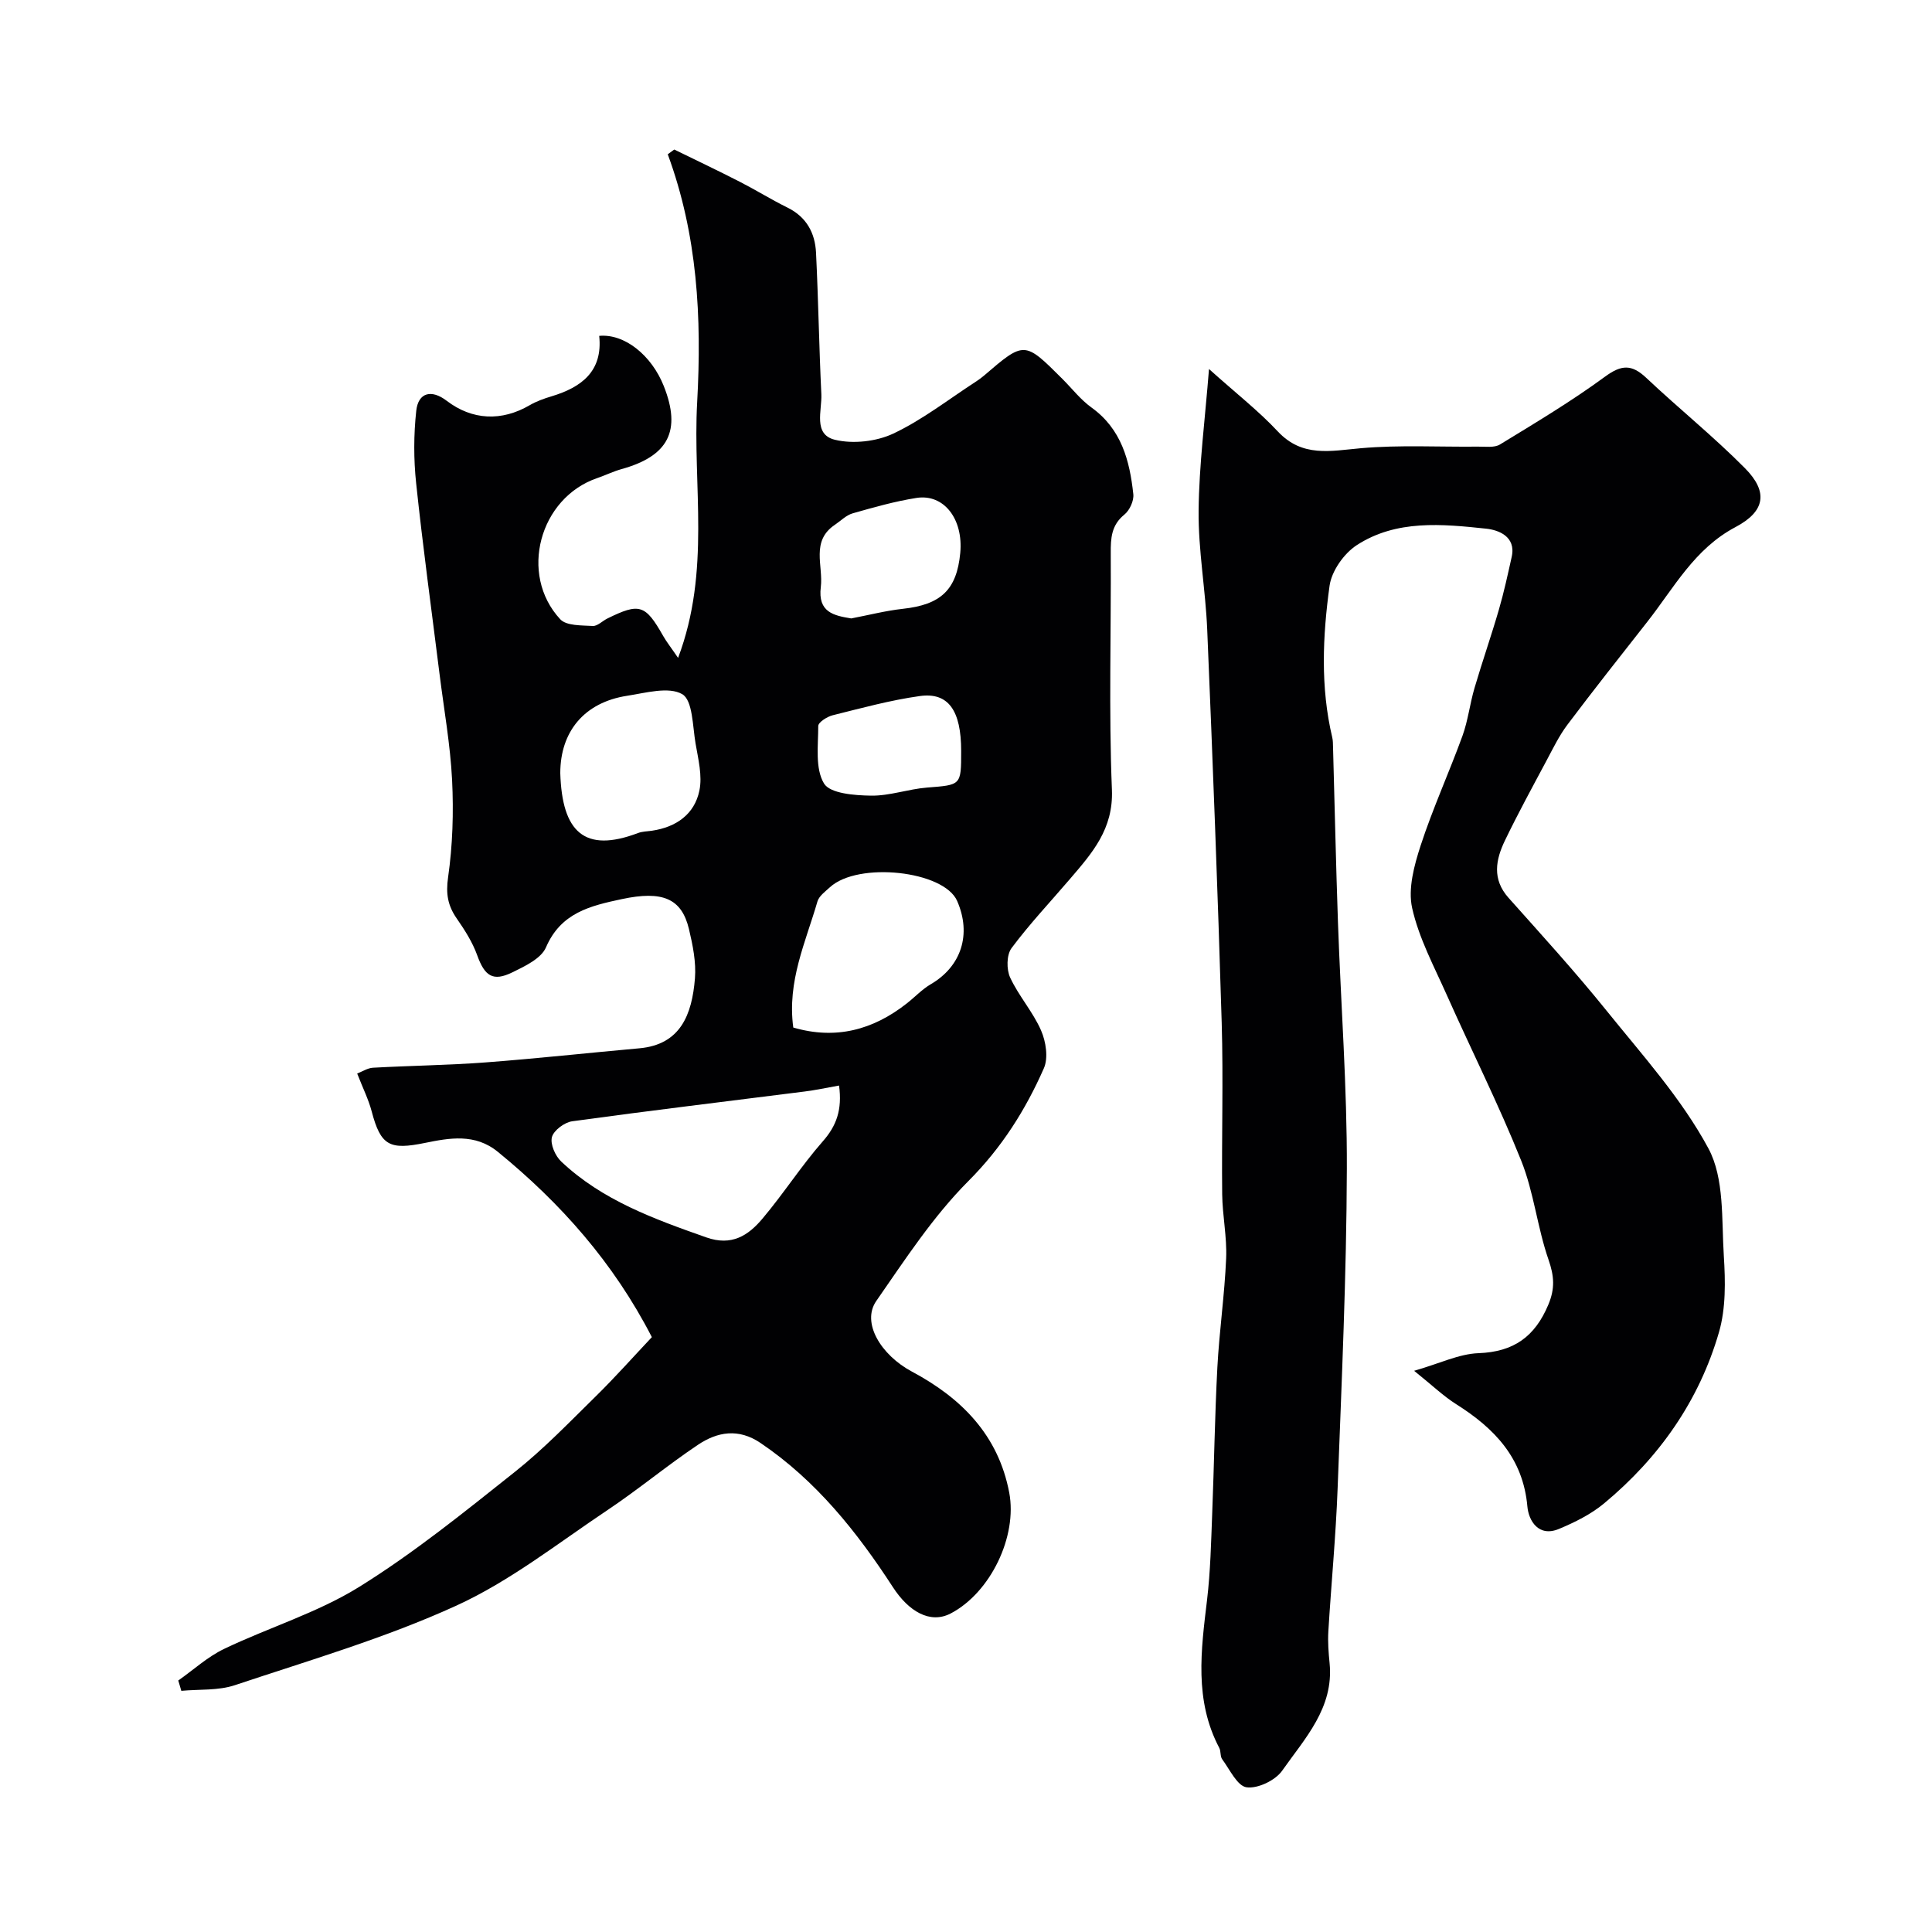
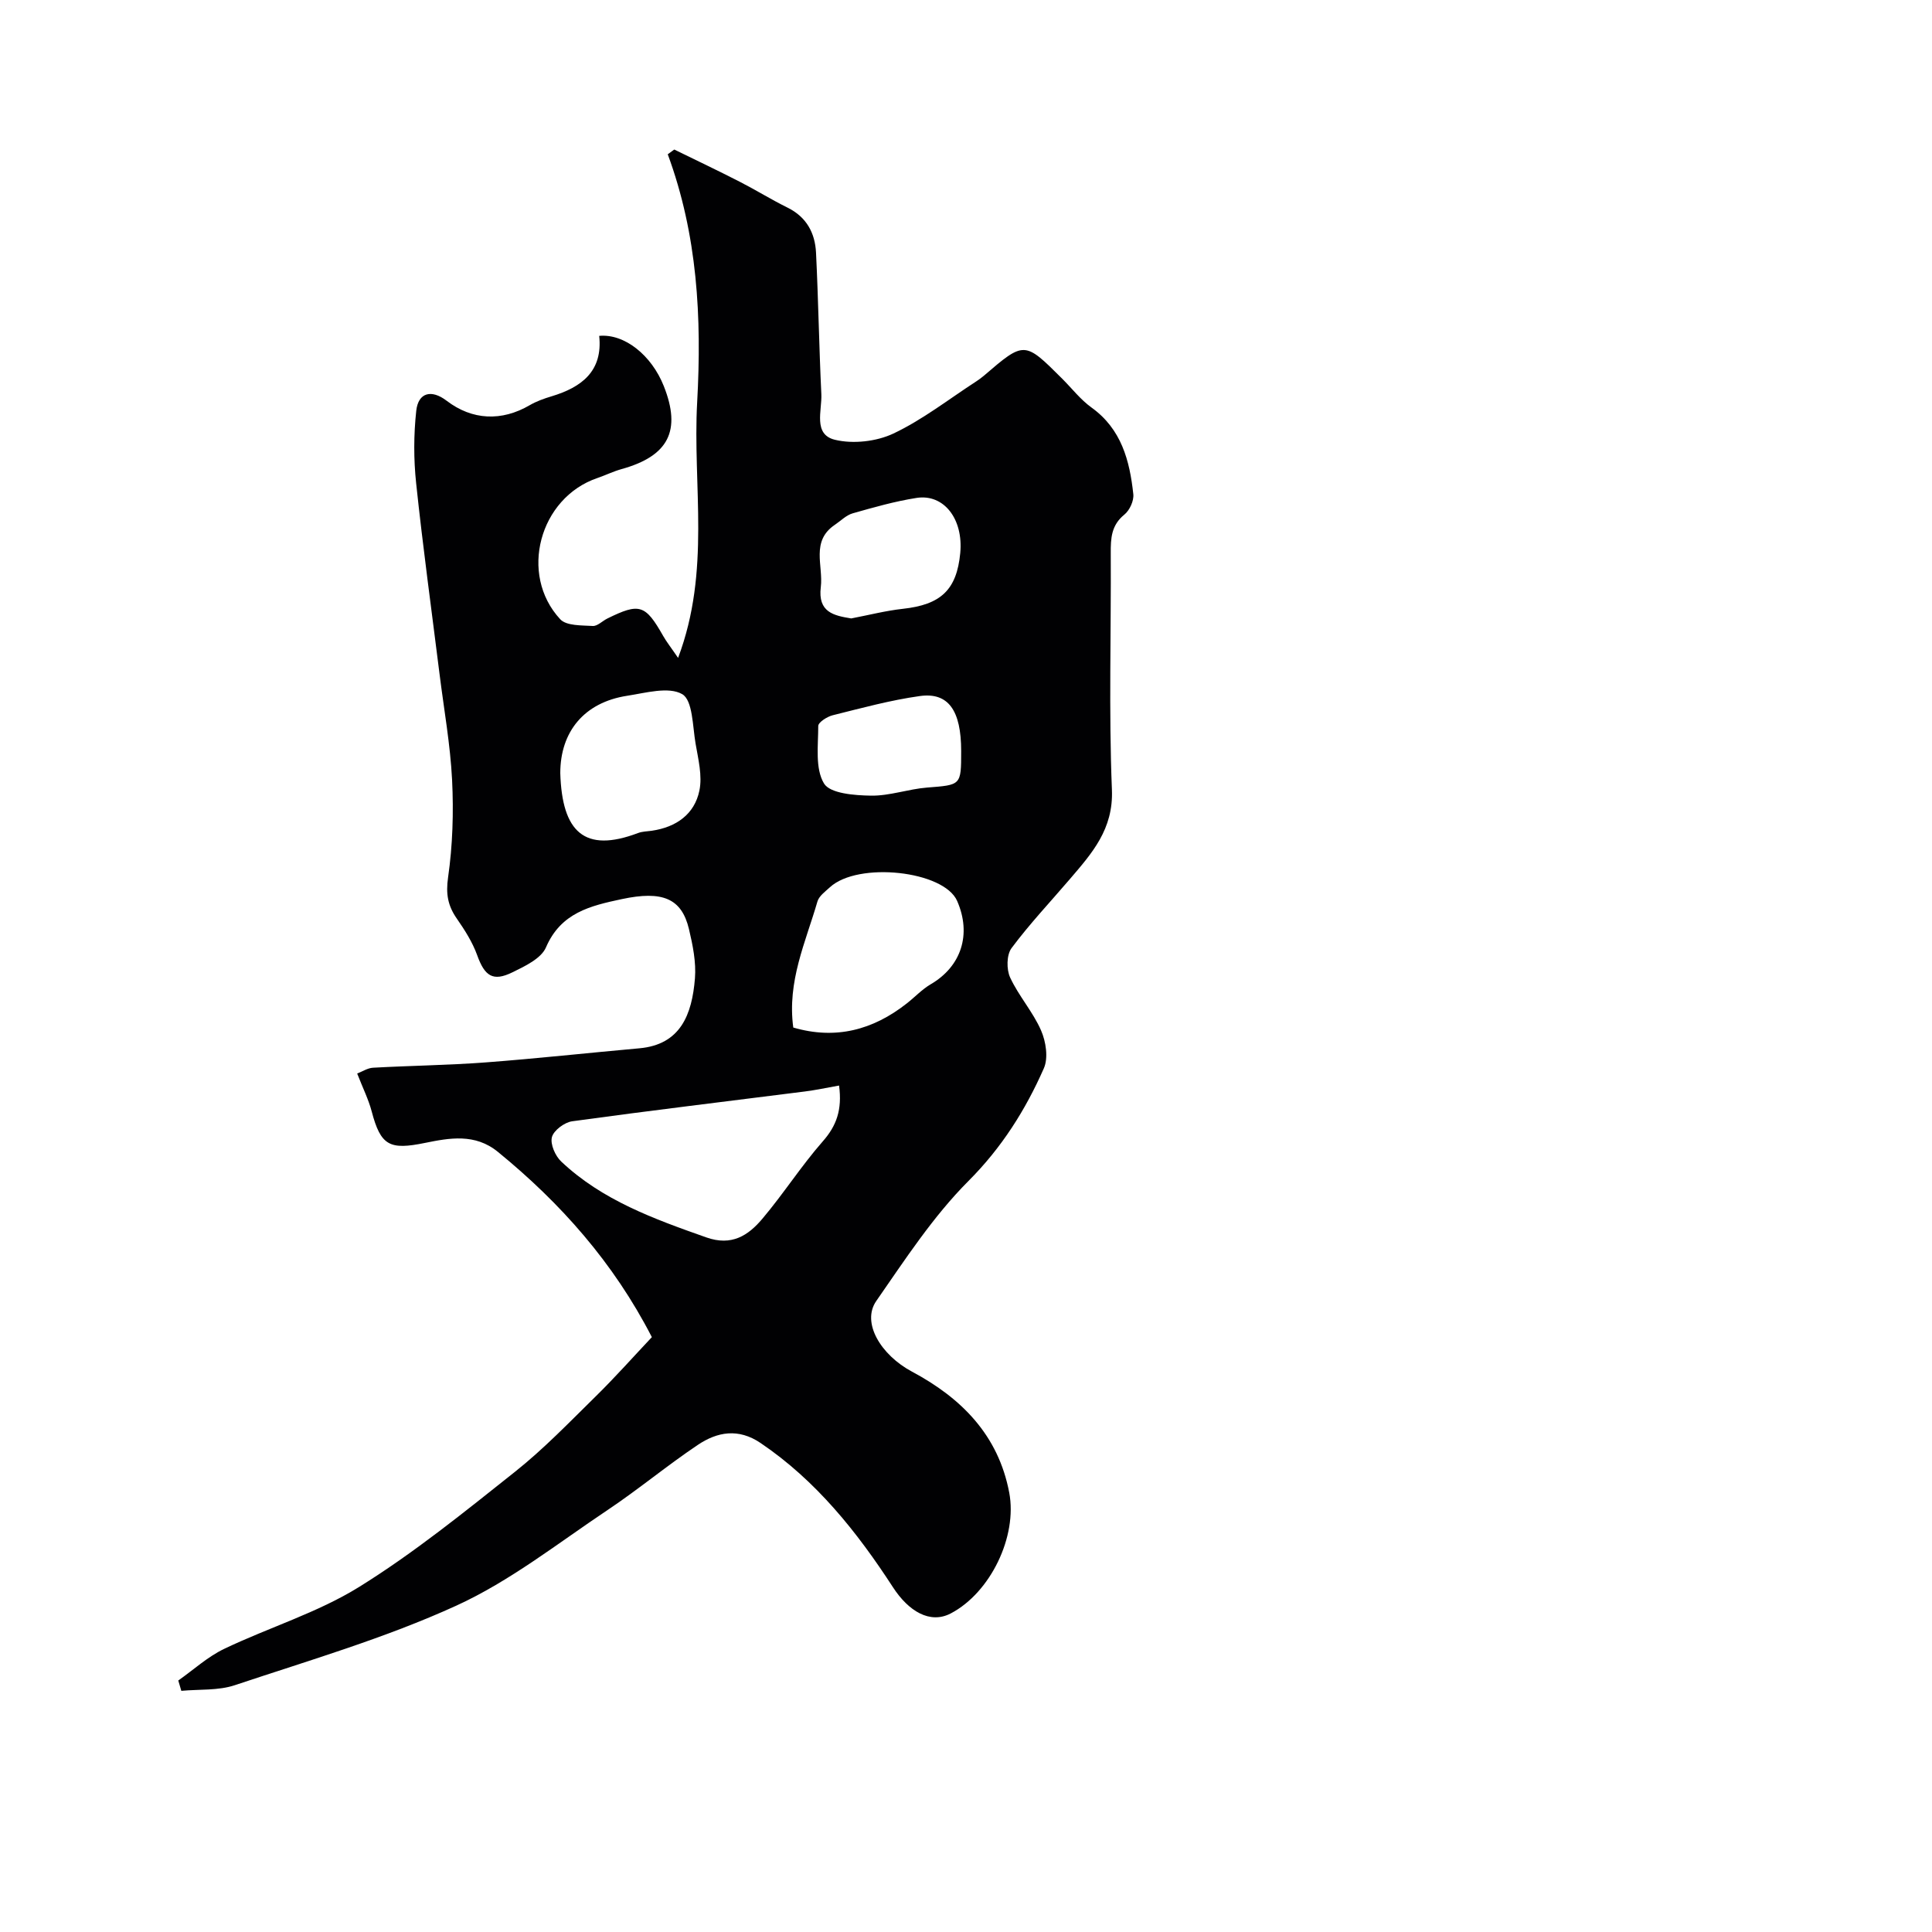
<svg xmlns="http://www.w3.org/2000/svg" enable-background="new 0 0 400 400" viewBox="0 0 400 400">
  <g fill="#010103">
    <path d="m134.96 276.84c-7.94-15.43-18.87-27.74-31.88-38.36-4.74-3.87-10.03-2.88-15.1-1.85-7.3 1.49-9.15.61-11.03-6.54-.66-2.49-1.84-4.84-3-7.83 1.08-.41 2.16-1.14 3.29-1.2 7.76-.43 15.54-.52 23.29-1.1 10.62-.8 21.22-1.97 31.83-2.92 8.53-.76 10.91-6.96 11.52-14.47.27-3.36-.45-6.89-1.24-10.22-1.52-6.37-5.5-7.99-13.9-6.2-6.47 1.38-12.61 2.8-15.7 9.99-.99 2.31-4.35 3.9-6.95 5.17-4.06 1.99-5.75.76-7.3-3.56-.97-2.69-2.58-5.21-4.23-7.59-1.85-2.67-2.28-5.1-1.79-8.51.95-6.63 1.16-13.46.83-20.17-.37-7.34-1.69-14.63-2.6-21.95-1.64-13.15-3.45-26.29-4.84-39.47-.53-4.96-.52-10.06.02-15.01.42-3.82 3.17-4.47 6.29-2.08 5.29 4.04 11.38 4.32 17.22.91 1.38-.8 2.94-1.36 4.48-1.82 6.26-1.88 10.66-5.21 9.89-12.52 5.21-.49 10.82 3.97 13.37 10.39 3.67 9.24.98 14.49-8.74 17.19-1.72.48-3.34 1.28-5.03 1.86-11.97 4.08-16.29 19.94-7.67 29.23 1.28 1.38 4.42 1.25 6.73 1.39.97.06 1.99-1.03 3.02-1.54 6.67-3.29 7.87-2.9 11.56 3.6.69 1.22 1.57 2.32 3.09 4.55 6.82-18.08 2.99-35.65 3.95-52.92.97-17.6.07-34.64-6.09-51.35.45-.33.9-.65 1.35-.98 4.52 2.21 9.07 4.37 13.54 6.66 3.34 1.71 6.54 3.7 9.9 5.36 3.94 1.94 5.71 5.26 5.91 9.34.48 9.76.63 19.53 1.1 29.28.16 3.39-1.76 8.34 2.81 9.45 3.76.91 8.59.37 12.11-1.29 6.06-2.87 11.46-7.11 17.14-10.79.55-.36 1.08-.75 1.58-1.17 8.4-7.21 8.4-7.21 16.25.63 2 2 3.78 4.32 6.05 5.95 6.2 4.46 7.9 10.99 8.65 17.93.15 1.36-.76 3.35-1.85 4.23-2.71 2.2-2.84 4.9-2.82 7.99.09 16.33-.42 32.68.24 48.98.33 8.17-4.12 13.14-8.7 18.49-4.06 4.75-8.37 9.31-12.09 14.31-1.03 1.39-1.06 4.4-.28 6.08 1.77 3.82 4.72 7.1 6.4 10.95 1.01 2.3 1.53 5.69.58 7.84-3.81 8.64-8.72 16.43-15.62 23.34-7.32 7.34-13.12 16.26-19.08 24.84-3.1 4.47.94 11.18 7.41 14.63 10.19 5.44 17.86 13.11 20.12 25.04 1.72 9.08-3.88 20.7-12.1 25.01-4.31 2.26-8.75-.46-11.96-5.4-7.43-11.44-15.89-22.08-27.42-29.88-4.59-3.11-8.95-2.32-12.98.38-6.37 4.27-12.29 9.21-18.66 13.47-10.3 6.88-20.22 14.74-31.37 19.83-14.72 6.72-30.43 11.31-45.84 16.46-3.44 1.15-7.37.82-11.08 1.17-.21-.71-.42-1.43-.63-2.14 3.15-2.21 6.06-4.9 9.48-6.54 9.26-4.44 19.32-7.47 27.96-12.83 11.33-7.03 21.8-15.52 32.27-23.84 5.99-4.76 11.35-10.35 16.83-15.73 4.01-3.95 7.74-8.15 11.51-12.15zm38.76-52.09c-2.65.47-4.85.95-7.08 1.23-16.06 2.04-32.14 3.96-48.18 6.17-1.59.22-3.82 1.88-4.19 3.28-.38 1.45.69 3.89 1.92 5.05 8.51 8.04 19.24 11.9 30.04 15.71 5.27 1.86 8.69-.4 11.61-3.86 4.36-5.16 8.03-10.91 12.48-15.99 2.88-3.26 4.07-6.58 3.4-11.59zm-9.48-12.01c8.72 2.55 16.46.55 23.51-5 1.67-1.31 3.15-2.91 4.96-3.97 6.3-3.68 8.48-10.31 5.46-17.23-2.73-6.27-20.52-8.21-26.35-2.84-.97.89-2.25 1.81-2.58 2.95-2.43 8.39-6.3 16.52-5 26.09zm-48.24-52.66c.37 12.15 4.98 16.6 16.1 12.39.9-.34 1.92-.34 2.89-.48 5-.74 8.8-3.4 9.81-8.3.64-3.07-.24-6.52-.79-9.74-.62-3.6-.58-8.96-2.76-10.23-2.82-1.63-7.59-.25-11.45.34-8.79 1.37-13.8 7.36-13.8 16.02zm60.24-32.04c3.65-.7 7.13-1.6 10.68-1.99 7.88-.86 11.16-3.92 11.89-11.56.66-7.01-3.37-12.29-9.06-11.4-4.46.7-8.86 1.95-13.21 3.19-1.34.38-2.46 1.55-3.67 2.36-5.06 3.39-2.39 8.47-2.93 12.9-.65 5.23 2.69 5.91 6.3 6.5zm22.76 27.46c0-8.37-2.63-12.22-8.56-11.39-6.09.85-12.07 2.49-18.05 3.98-1.16.29-2.98 1.46-2.98 2.22 0 4.05-.68 8.79 1.19 11.9 1.26 2.09 6.35 2.47 9.74 2.52 3.84.06 7.69-1.36 11.57-1.67 7.08-.56 7.09-.41 7.09-7.56z" />
-     <path d="m250.31 76.4c5.7 5.12 10.3 8.7 14.23 12.91 5.1 5.45 10.94 4.04 17.21 3.49 8.03-.71 16.16-.24 24.25-.33 1.54-.02 3.39.27 4.56-.45 7.37-4.5 14.81-8.95 21.76-14.05 3.41-2.5 5.52-2.56 8.51.25 6.72 6.34 13.95 12.16 20.44 18.71 4.84 4.89 4.24 8.92-1.96 12.2-8.49 4.49-12.72 12.56-18.24 19.59-5.56 7.08-11.14 14.13-16.55 21.32-1.73 2.3-3.01 4.97-4.38 7.53-2.91 5.45-5.87 10.87-8.55 16.43-1.92 3.98-2.71 8.02.73 11.88 6.84 7.67 13.77 15.27 20.22 23.27 7.45 9.25 15.59 18.26 21.16 28.6 3.35 6.22 2.72 14.76 3.2 22.3.33 5.23.43 10.81-1 15.76-4.12 14.23-12.42 26.01-23.8 35.46-2.71 2.25-6.05 3.91-9.34 5.28-4.21 1.76-6.27-1.7-6.53-4.63-.89-10.07-6.82-16.2-14.76-21.21-2.61-1.65-4.88-3.84-8.69-6.9 5.3-1.52 9.28-3.5 13.33-3.65 7.3-.27 11.68-3.42 14.46-10.05 1.4-3.35 1.21-5.91.04-9.29-2.33-6.7-3.04-13.99-5.67-20.54-4.66-11.62-10.3-22.83-15.4-34.28-2.63-5.91-5.78-11.77-7.17-18-.89-4.01.42-8.83 1.76-12.95 2.51-7.69 5.89-15.09 8.66-22.7 1.15-3.18 1.53-6.64 2.49-9.9 1.6-5.45 3.48-10.82 5.06-16.27 1.04-3.58 1.83-7.24 2.64-10.88.96-4.29-2.84-5.58-5.24-5.84-9.15-.97-18.63-1.92-26.84 3.41-2.65 1.72-5.21 5.36-5.63 8.42-1.43 10.42-1.91 20.97.56 31.39.15.64.14 1.32.16 1.98.34 12.1.6 24.2 1.02 36.3.6 17.04 1.9 34.07 1.84 51.1-.07 22.03-1.08 44.07-1.91 66.09-.37 9.88-1.32 19.74-1.92 29.61-.13 2.19.04 4.41.26 6.6.9 9.24-5.12 15.55-9.82 22.24-1.41 2.01-5.05 3.76-7.37 3.44-1.92-.26-3.48-3.68-5.05-5.81-.44-.6-.24-1.64-.6-2.34-5.21-9.87-3.78-20.23-2.53-30.66.7-5.89.83-11.86 1.06-17.79.4-10.1.54-20.21 1.07-30.3.4-7.55 1.5-15.06 1.82-22.61.19-4.41-.77-8.86-.82-13.3-.13-11.83.25-23.67-.1-35.49-.81-27.14-1.86-54.27-3-81.4-.34-8.21-1.86-16.41-1.78-24.6.09-9.43 1.33-18.9 2.15-29.34z" />
  </g>
</svg>